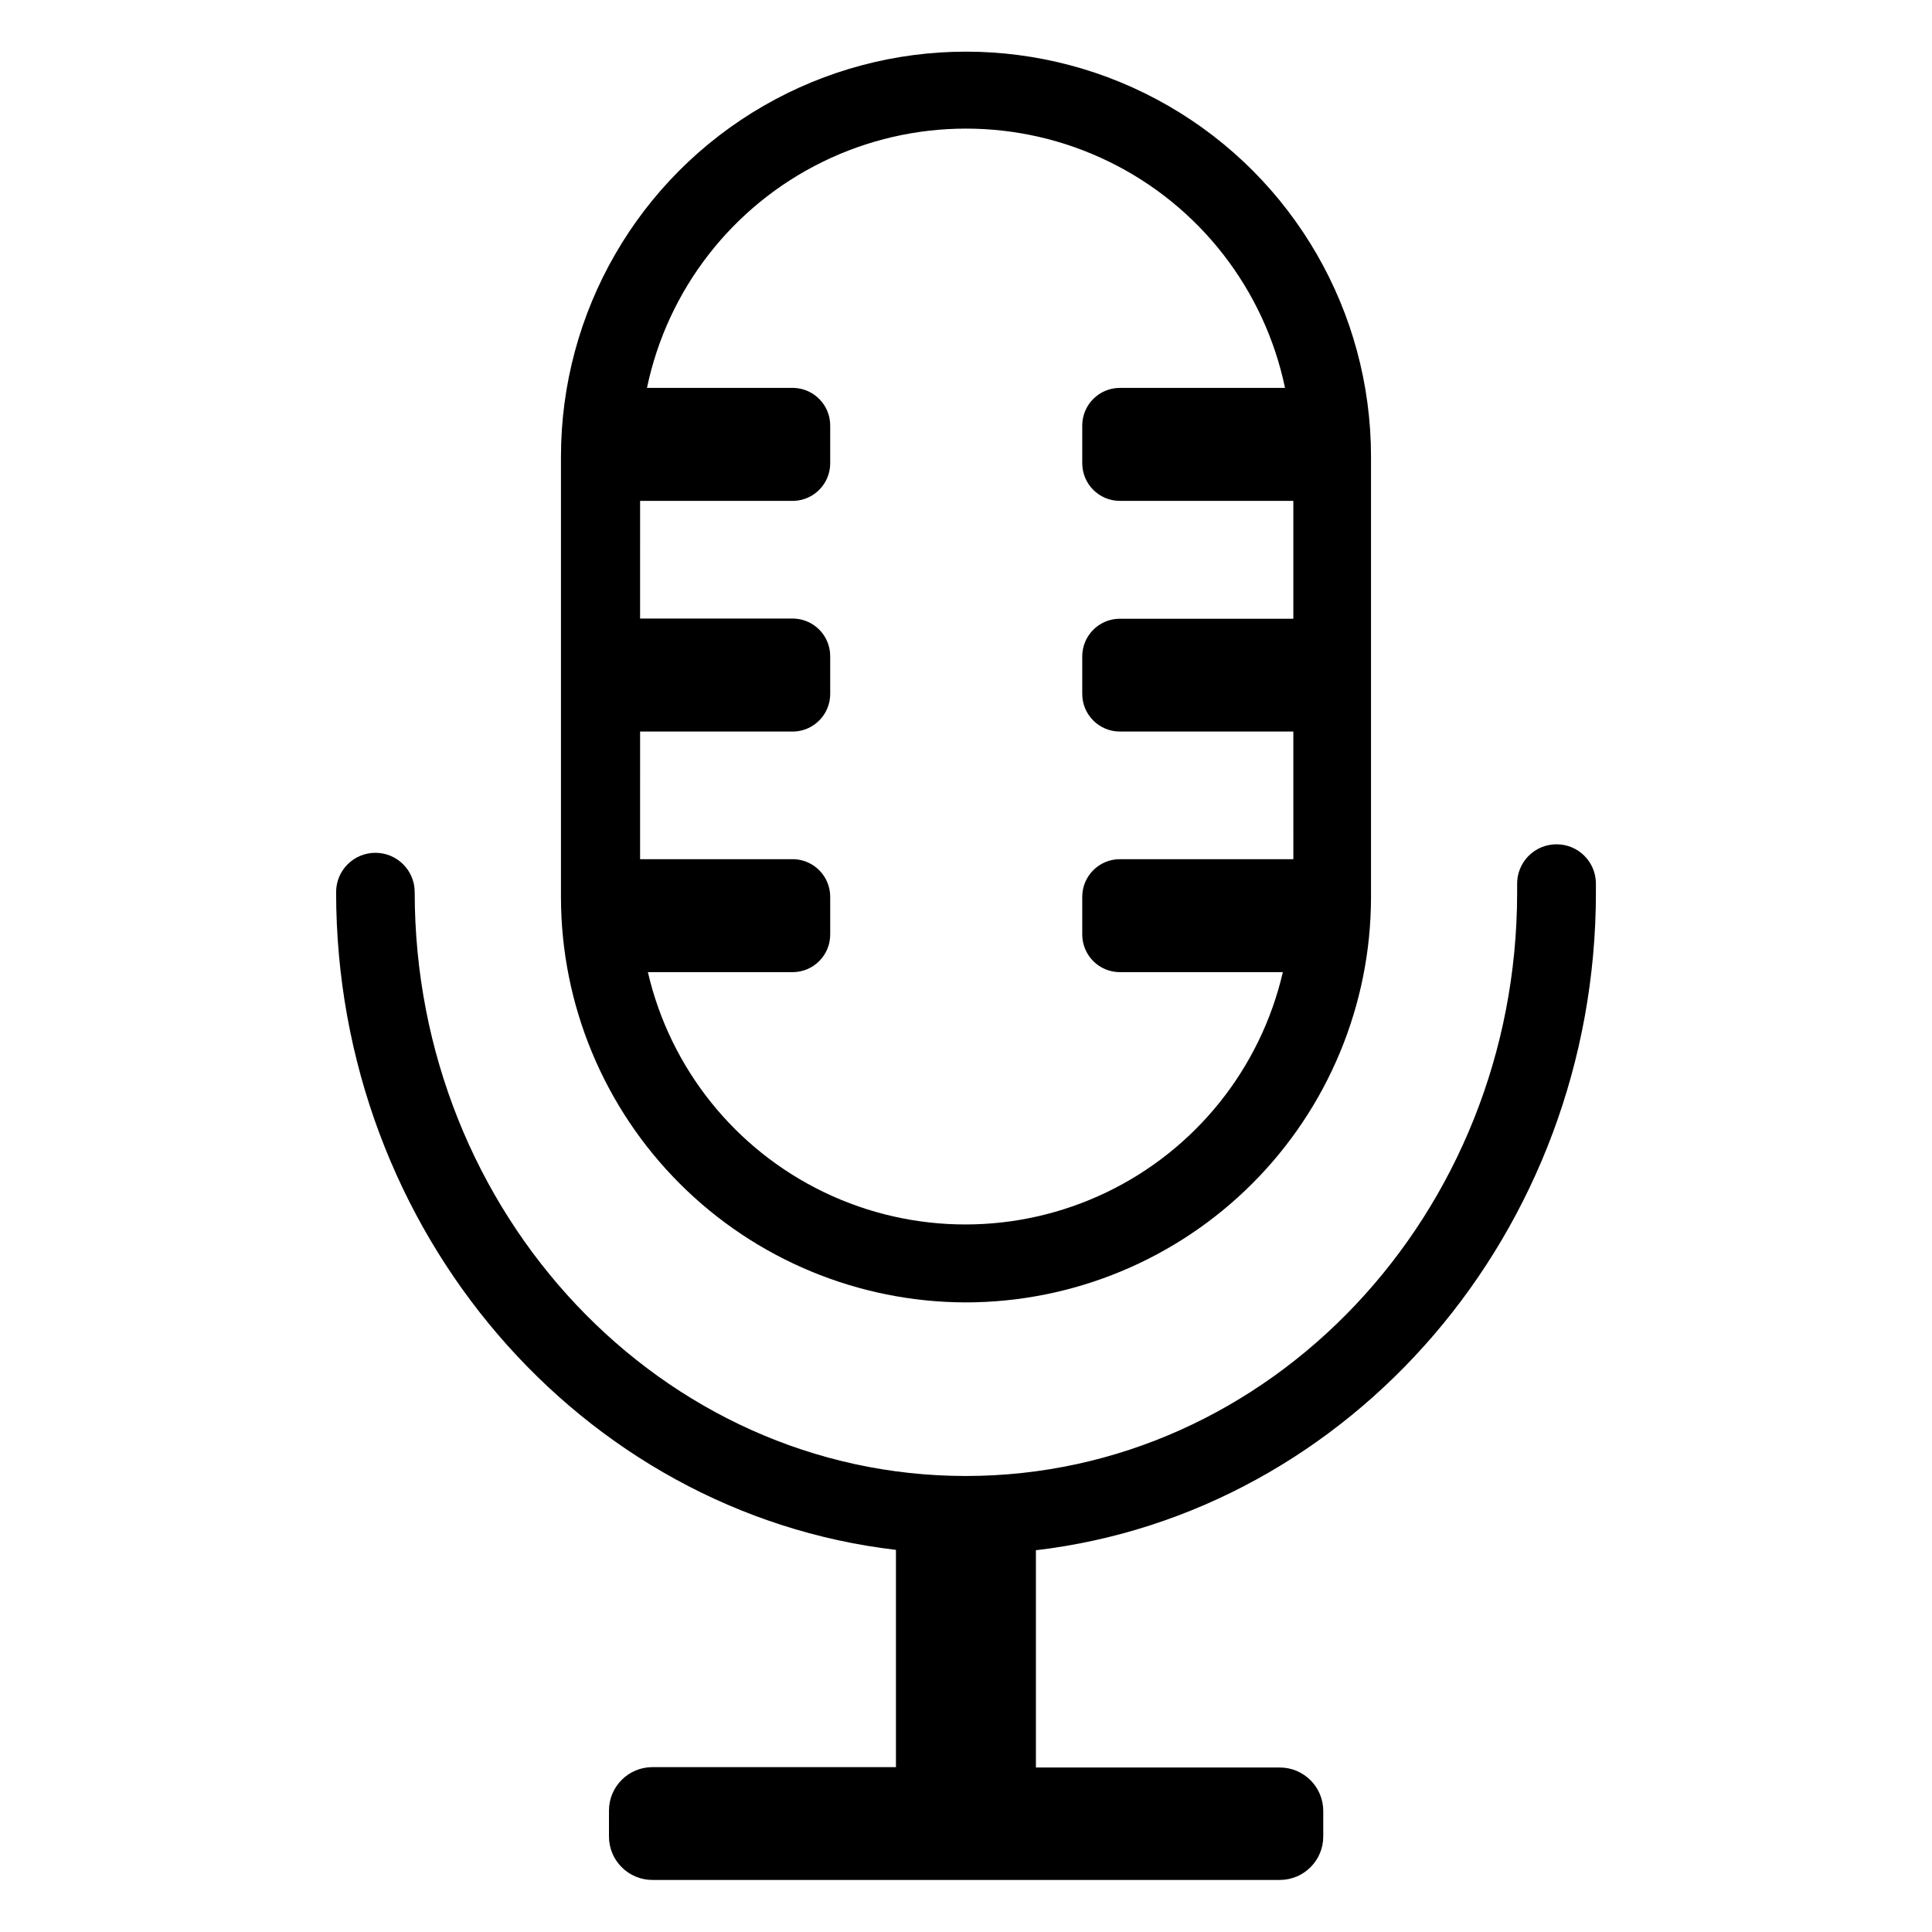
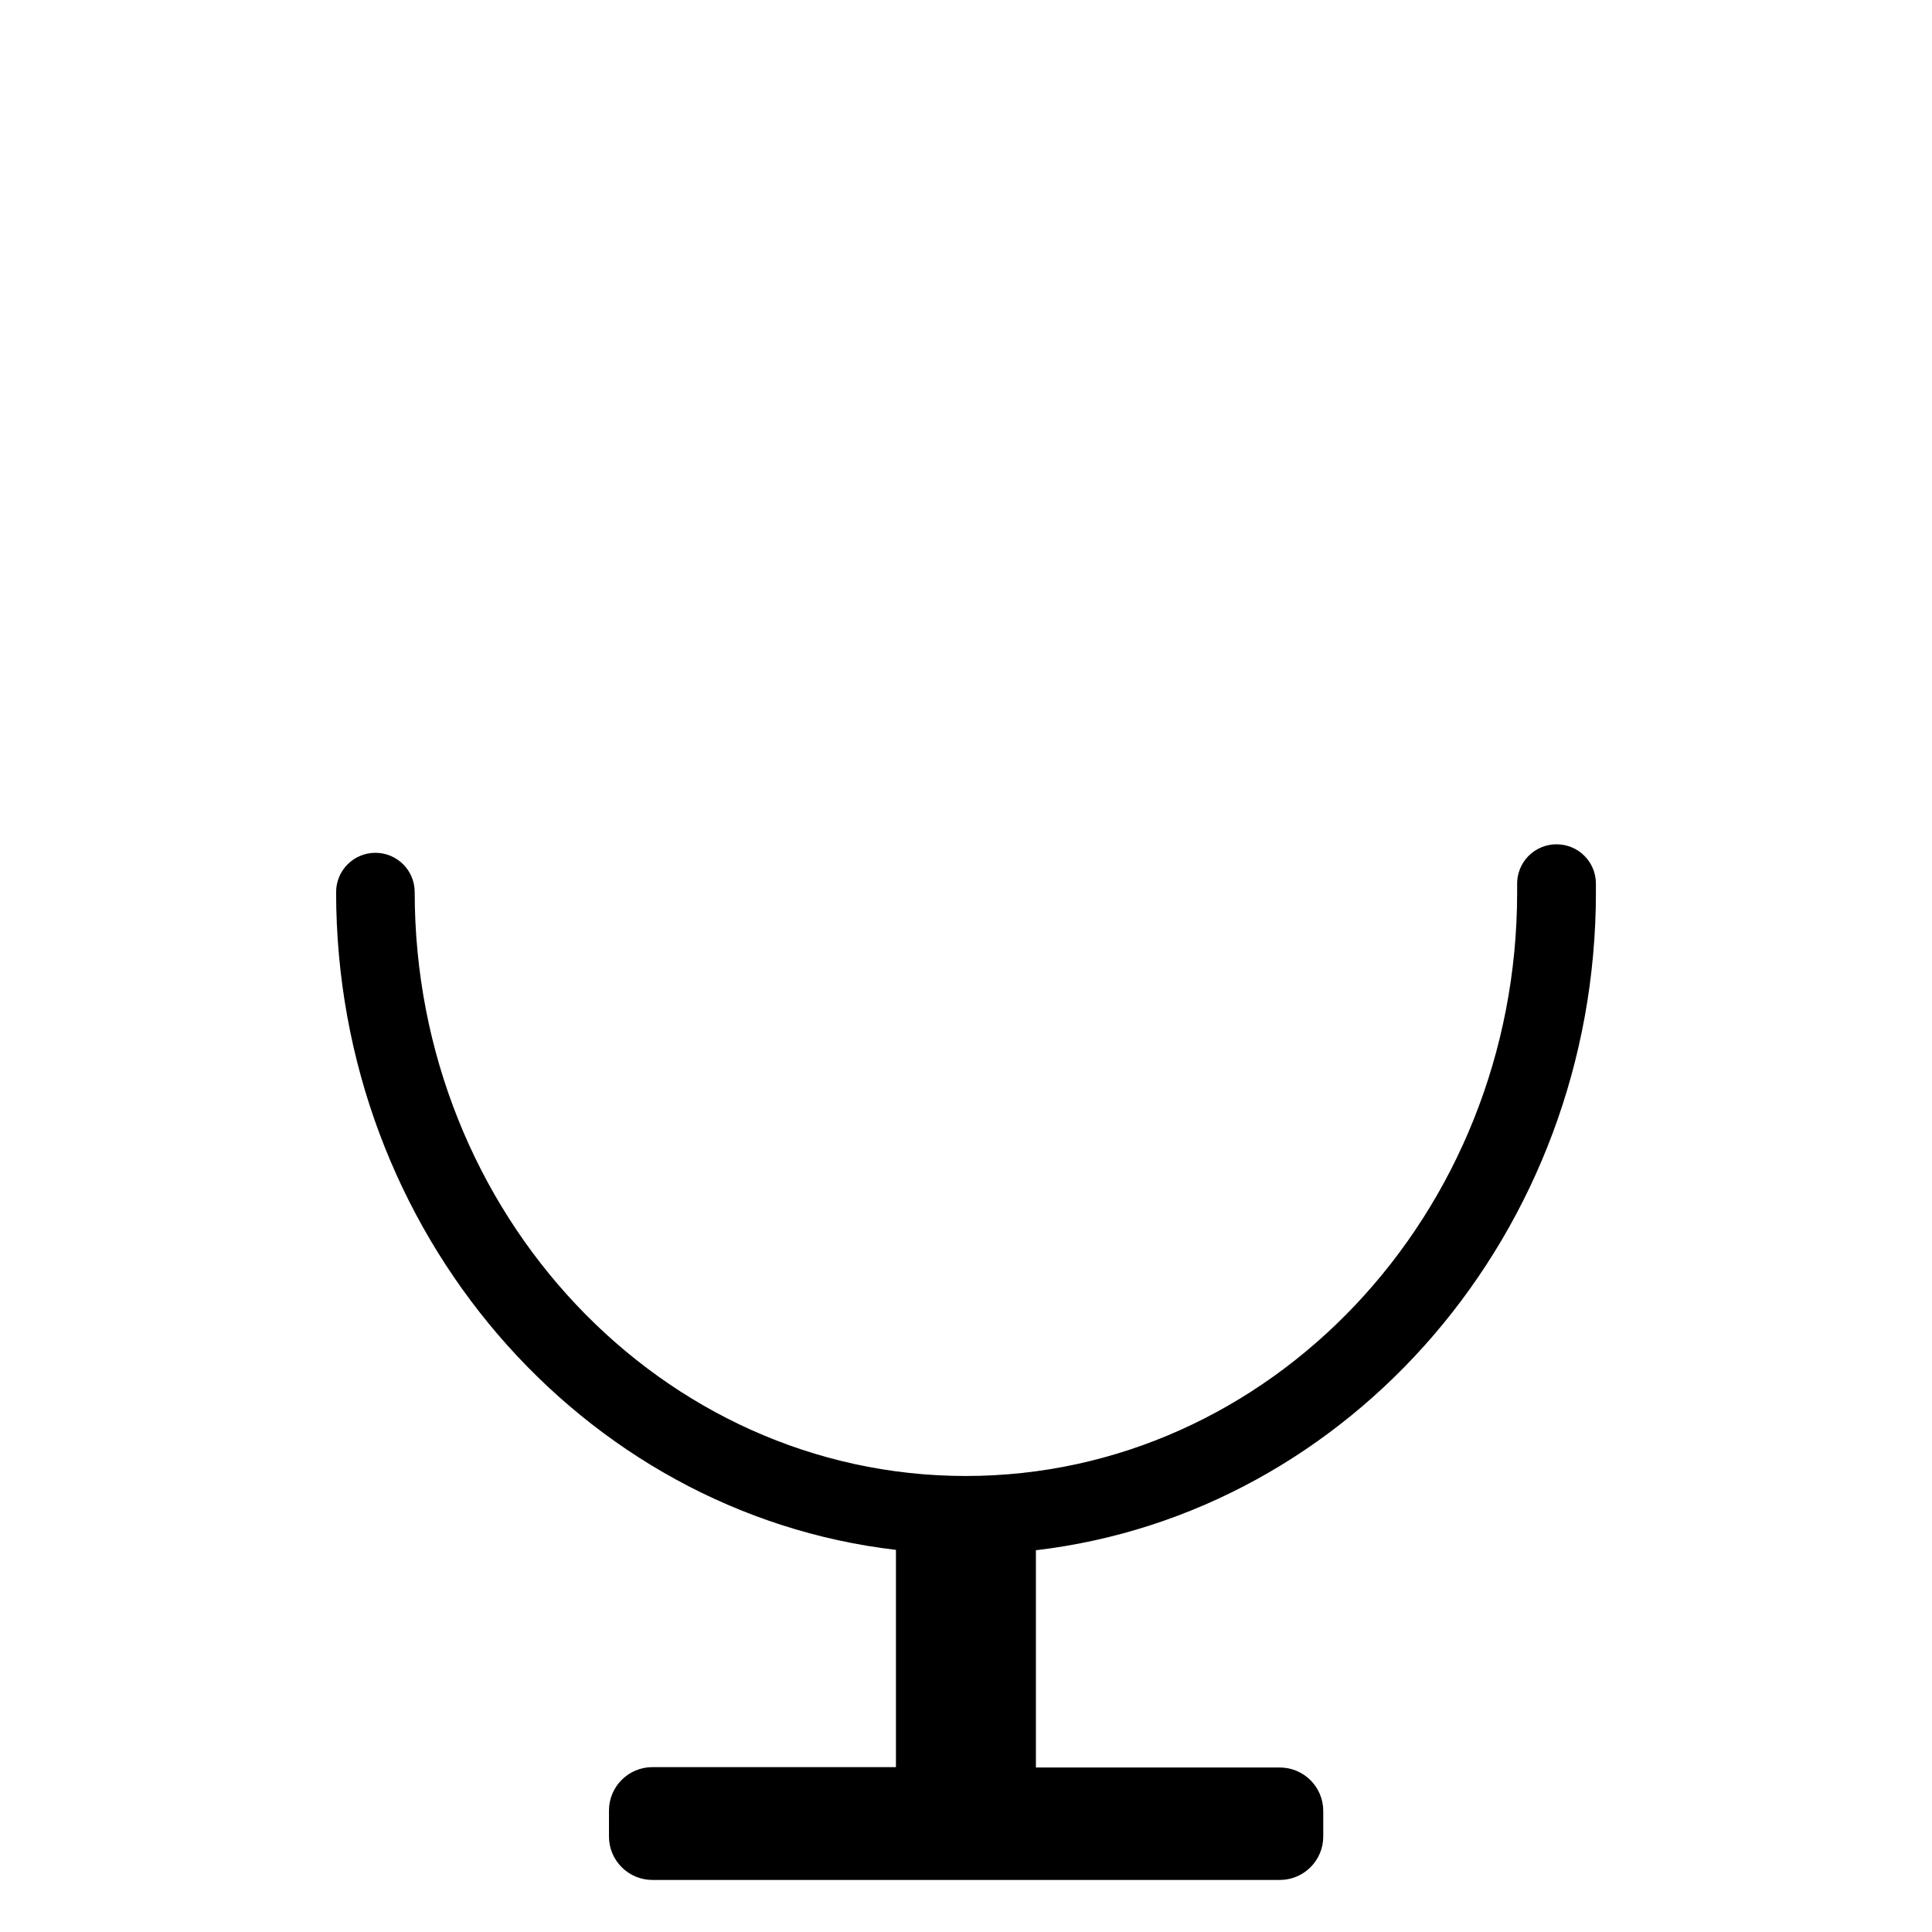
<svg xmlns="http://www.w3.org/2000/svg" fill="#000000" width="800px" height="800px" version="1.1" viewBox="144 144 512 512">
  <g>
-     <path d="m400 489.15c28.453-0.039 55.734-11.359 75.855-31.48 20.121-20.121 31.441-47.398 31.477-75.855v-116.79c0-38.348-20.457-73.785-53.664-92.957-33.211-19.172-74.129-19.172-107.34 0-33.211 19.172-53.668 54.609-53.668 92.957v116.79c0.039 28.457 11.359 55.734 31.48 75.855 20.121 20.121 47.398 31.441 75.855 31.48zm-45.586-117.46h-40.785l0.004-33.824h40.781c5.363-0.207 9.602-4.617 9.598-9.98v-9.98c0.004-5.367-4.234-9.773-9.598-9.98h-40.785l0.004-31.188h40.781c5.363-0.207 9.602-4.617 9.598-9.98v-9.98c0.004-5.367-4.234-9.773-9.598-9.98h-38.961c5.449-26.098 22.645-48.215 46.59-59.93 23.949-11.715 51.961-11.715 75.91 0 23.945 11.715 41.141 33.832 46.59 59.93h-43.762c-5.512 0-9.977 4.469-9.977 9.98v9.98c0 5.512 4.465 9.98 9.977 9.98h45.965v31.234h-45.965c-5.512 0-9.977 4.469-9.977 9.98v9.98c0.023 5.492 4.484 9.934 9.977 9.934h45.965l0.004 33.824h-45.969c-5.512 0-9.977 4.469-9.977 9.98v9.98c0 2.648 1.051 5.188 2.922 7.059 1.871 1.871 4.41 2.922 7.055 2.922h43.184c-5.918 25.539-23.117 47.004-46.75 58.352-23.633 11.348-51.137 11.348-74.77 0-23.633-11.348-40.832-32.812-46.75-58.352h38.387-0.004c5.496-0.027 9.934-4.484 9.934-9.98v-9.98c0.004-5.363-4.234-9.773-9.598-9.98z" />
    <path d="m566.93 380.42v-2.398c-0.078-5.695-4.715-10.27-10.41-10.27-2.812-0.012-5.512 1.109-7.481 3.117-1.969 2.008-3.043 4.723-2.981 7.535v2.109c0 85.266-65.543 154.64-146.11 154.64-80.559 0.004-146.05-69.426-146.05-154.74 0-5.75-4.664-10.41-10.414-10.41s-10.41 4.66-10.41 10.41c0 90.156 65.016 164.58 148.36 174.32v57.578h-64.535c-6.359 0-11.516 5.156-11.516 11.516v6.863c0 6.359 5.156 11.516 11.516 11.516h166.26c6.359 0 11.516-5.156 11.516-11.516v-6.766c0-6.359-5.156-11.516-11.516-11.516h-64.633v-57.578c83.344-9.789 148.41-84.258 148.41-174.41z" />
  </g>
</svg>